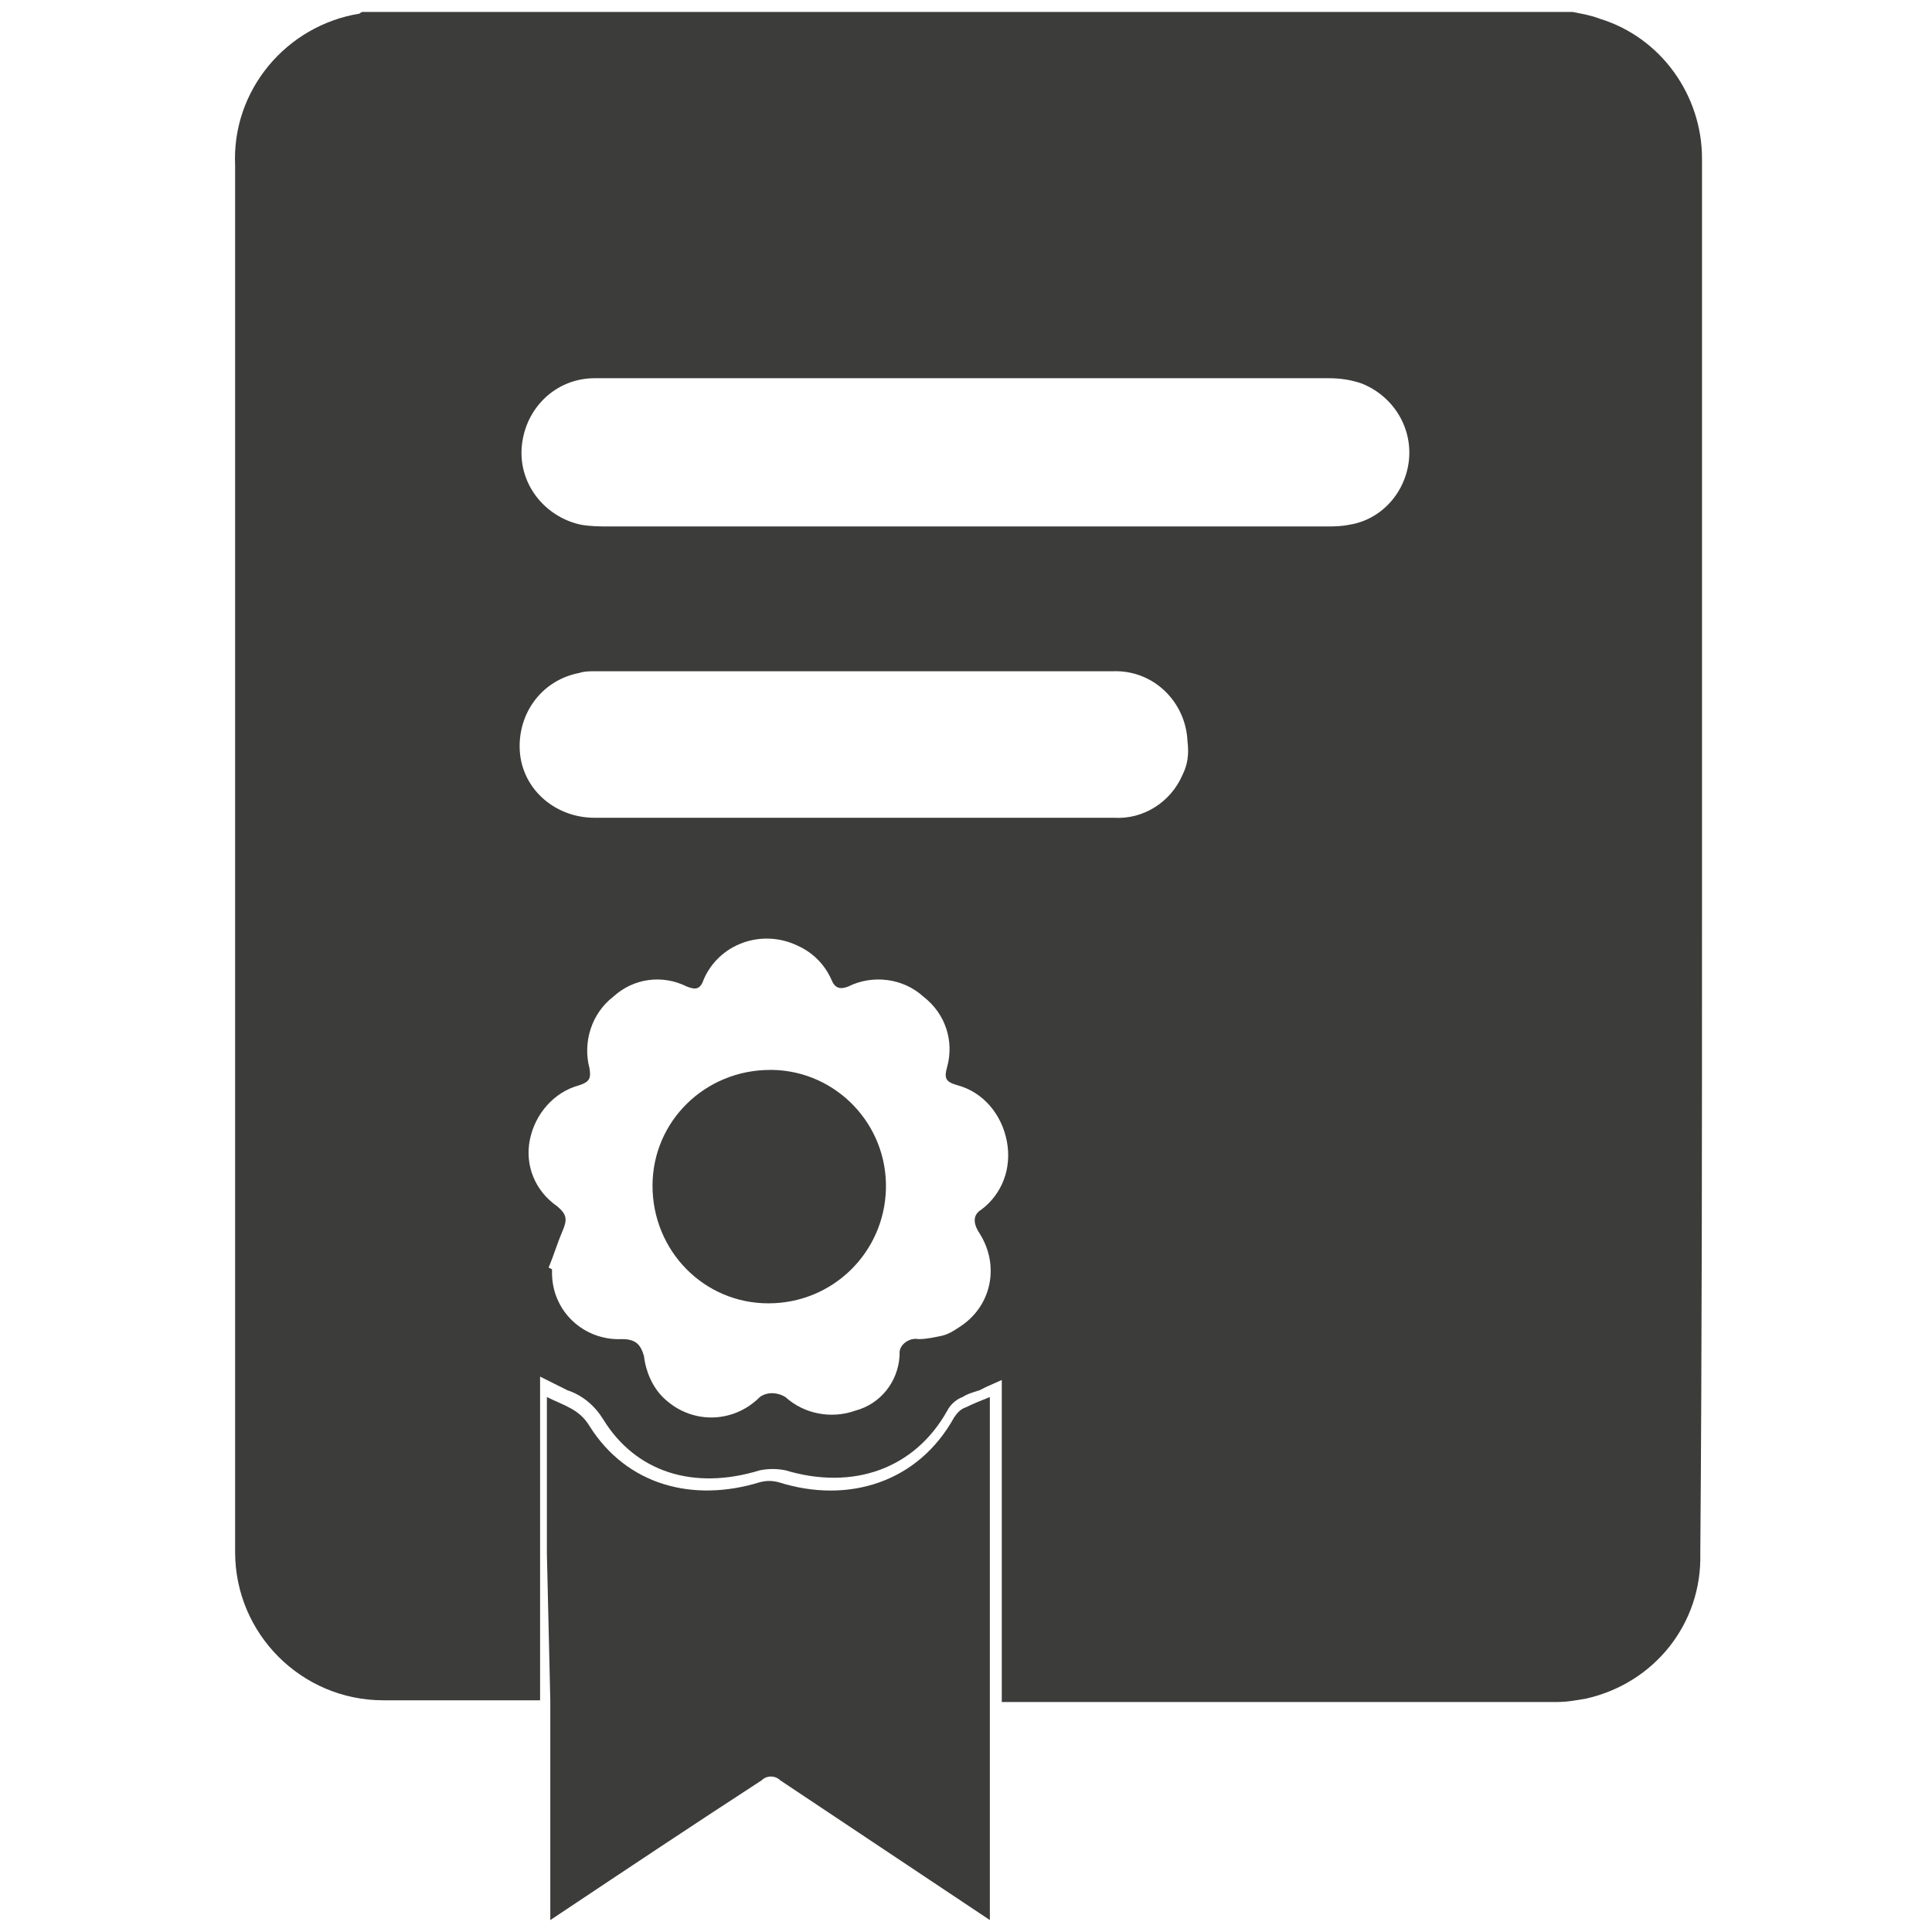
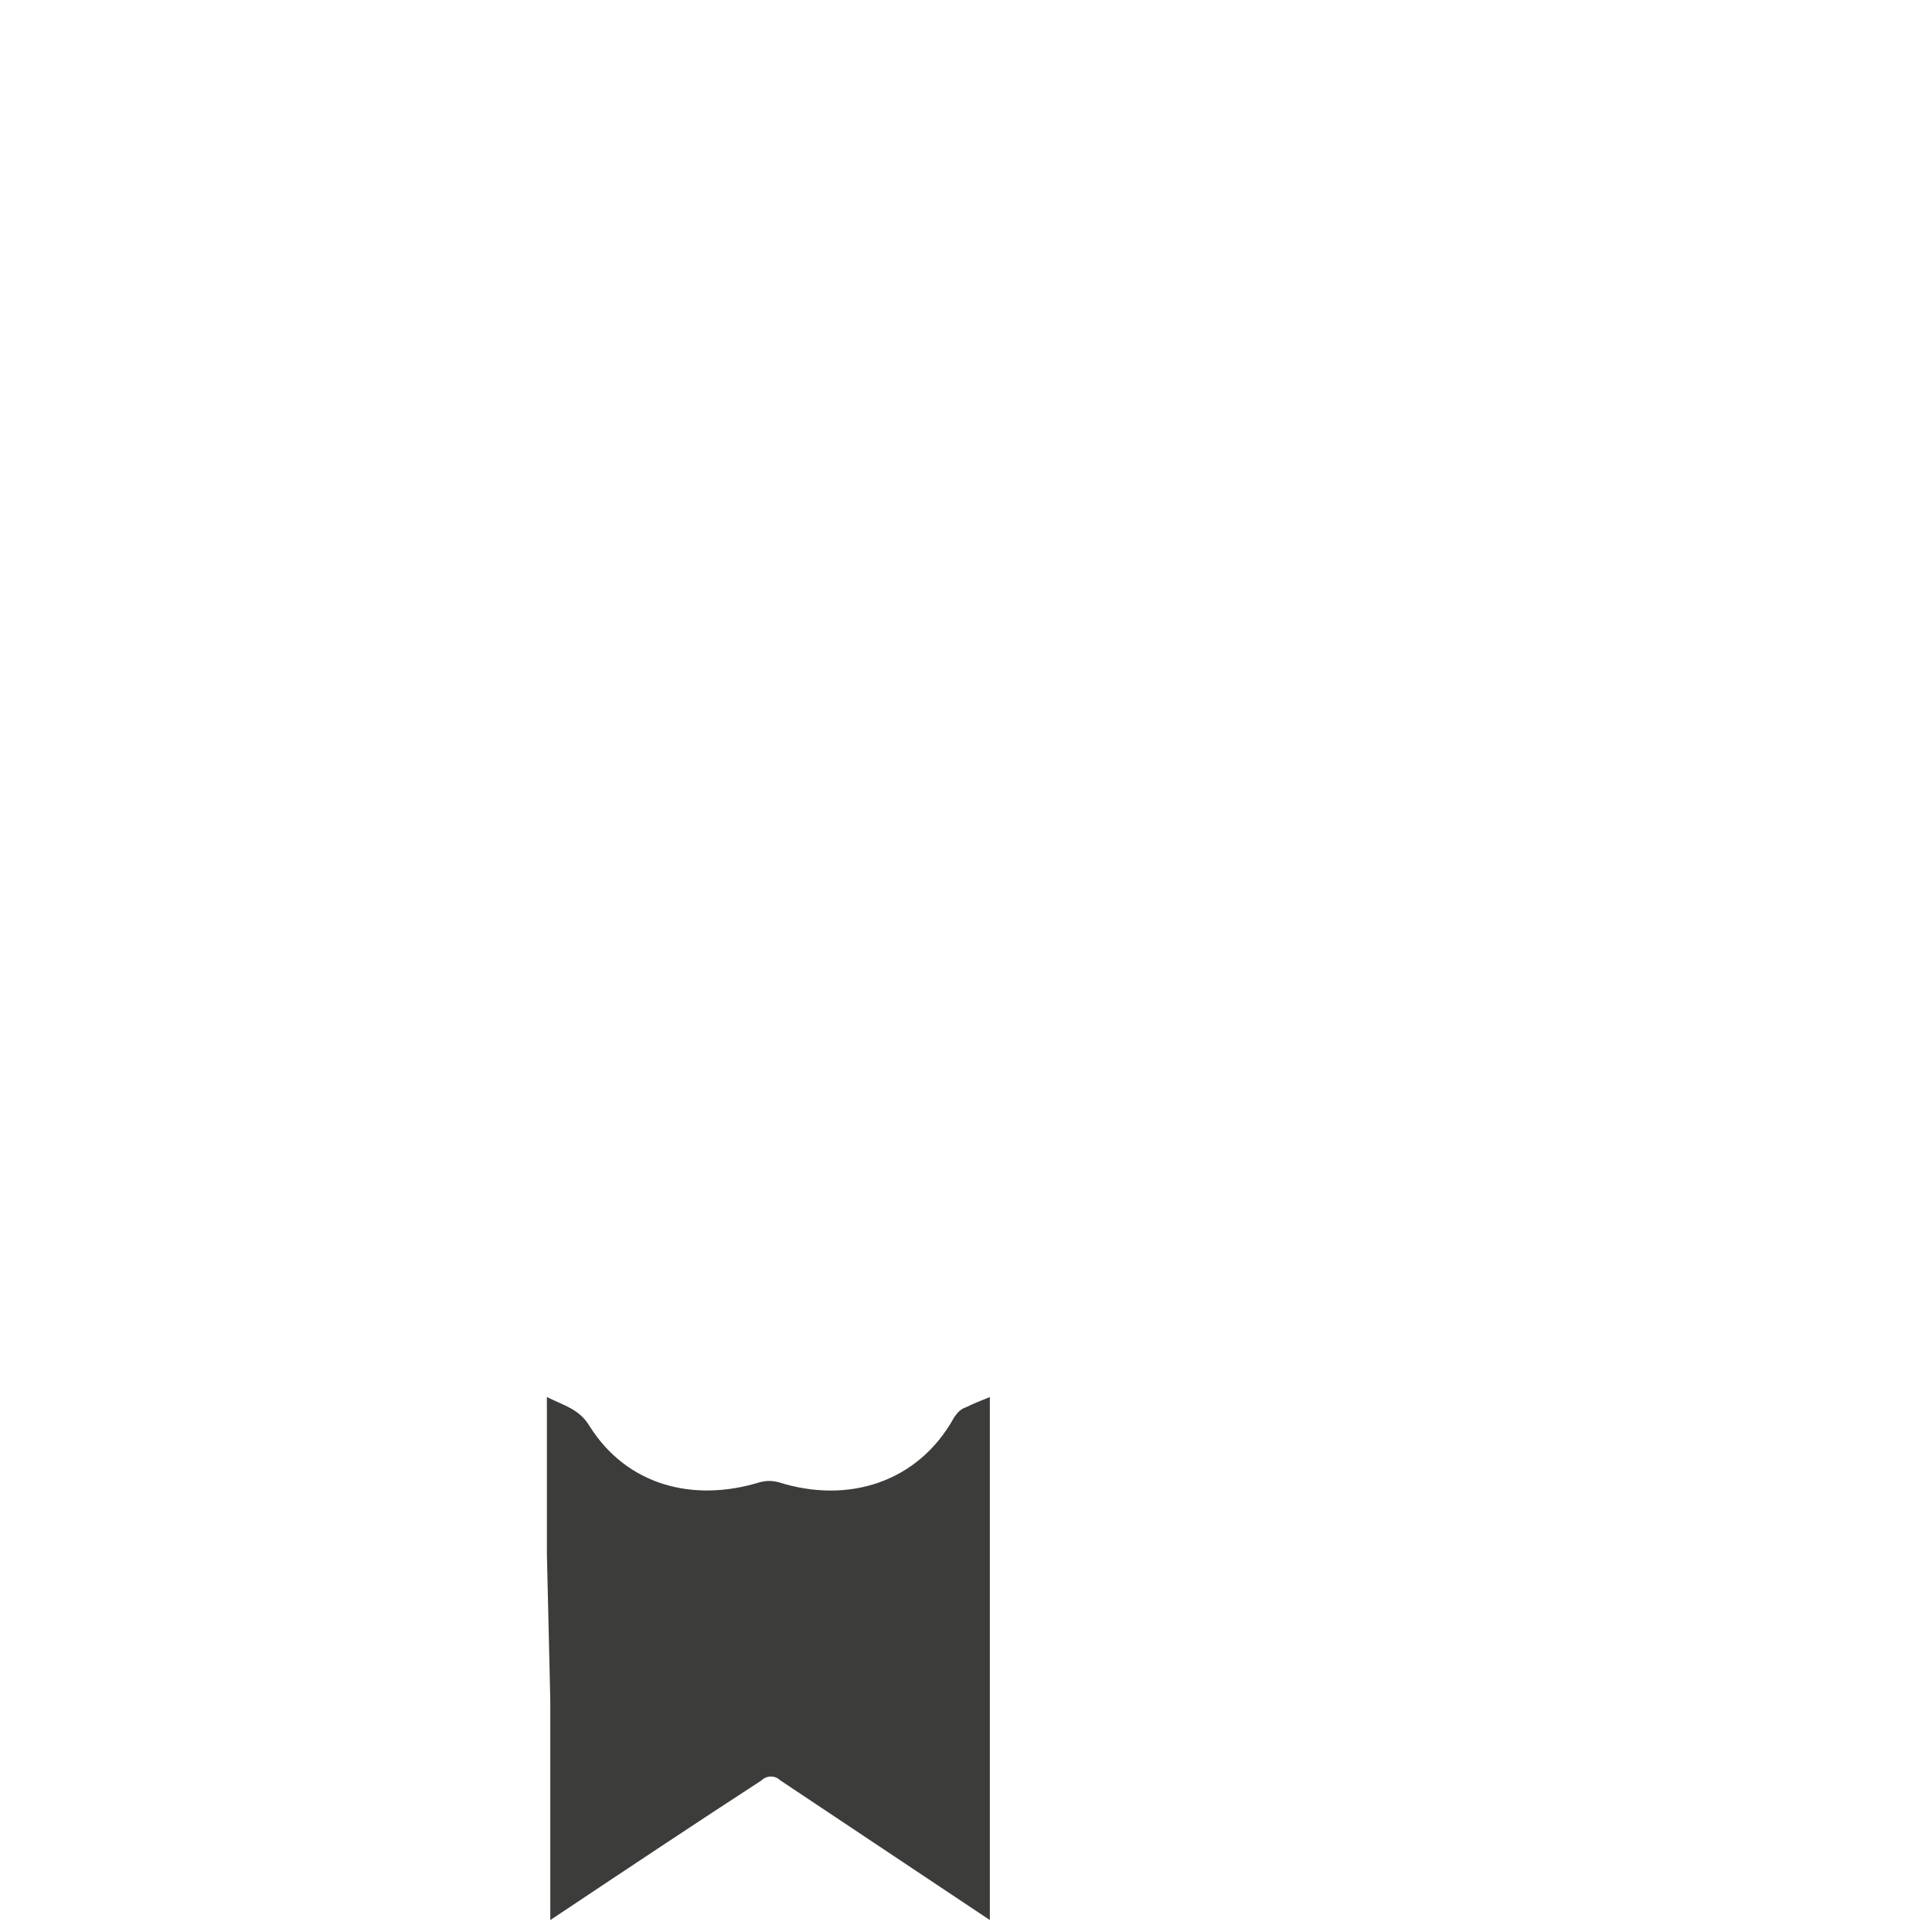
<svg xmlns="http://www.w3.org/2000/svg" version="1.1" id="Ebene_1" x="0px" y="0px" viewBox="0 0 113.4 113.4" style="enable-background:new 0 0 113.4 113.4;" xml:space="preserve">
  <style type="text/css">
	.st0{fill:#3C3C3B;}
</style>
  <title>icon_06</title>
  <g id="Q5J6gM">
-     <path class="st0" d="M45.2,62.8c-3.8,0-6.9,3-6.9,6.8c0,3.8,3,6.9,6.8,6.9c3.8,0,6.8-3,6.9-6.7c0.1-3.8-2.9-6.9-6.6-7   C45.3,62.8,45.3,62.8,45.2,62.8z" />
-     <path class="st0" d="M99.9,54c0-14.9,0-29.8,0-44.7c0-3.7-2.4-7.1-6-8.2c-0.5-0.2-1.1-0.3-1.6-0.4h-71c-0.1,0-0.2,0.1-0.2,0.1   c-4.3,0.7-7.5,4.5-7.3,8.9v81.4c0,4.8,3.9,8.7,8.7,8.7c0,0,0,0,0,0h9.2v-8.7V80.8l1,0.5l0.6,0.3c0.9,0.3,1.6,0.9,2.1,1.7   c1.9,3.1,5.3,4.2,9.2,3c0.5-0.1,1-0.1,1.5,0c4,1.2,7.6-0.1,9.5-3.5c0.2-0.4,0.6-0.7,0.9-0.8c0.3-0.2,0.7-0.3,1-0.4l0.4-0.2l0.9-0.4   v18.9h32.6c0.6,0,1.1-0.1,1.7-0.2c4-0.9,6.8-4.4,6.7-8.5C99.9,78.7,99.9,66.3,99.9,54z M57.6,71c-0.5,0.3-0.5,0.8-0.1,1.4   c1.2,1.9,0.7,4.3-1.2,5.5c-0.3,0.2-0.6,0.4-1,0.5c-0.5,0.1-0.9,0.2-1.4,0.2c-0.5-0.1-1.1,0.3-1.1,0.8c0,0.1,0,0.1,0,0.2   c-0.1,1.5-1.1,2.8-2.6,3.2c-1.4,0.5-3,0.2-4.1-0.8c-0.5-0.3-1.1-0.3-1.5,0c-1.6,1.6-4.1,1.6-5.7,0c-0.6-0.6-1-1.5-1.1-2.4   c-0.2-0.7-0.5-1-1.3-1c-2.2,0.1-4.1-1.6-4.1-3.9c0-0.1,0-0.1,0-0.2l-0.2-0.1c0.3-0.7,0.5-1.4,0.8-2.1s0.3-1-0.3-1.5   c-1.3-0.9-1.9-2.4-1.6-3.9c0.3-1.5,1.4-2.8,2.9-3.2c0.6-0.2,0.7-0.4,0.6-1c-0.4-1.5,0.1-3.2,1.4-4.2c1.2-1.1,2.9-1.3,4.3-0.6   c0.5,0.2,0.8,0.2,1-0.4c0.9-2.1,3.4-3,5.5-2c0.9,0.4,1.6,1.1,2,2c0.2,0.5,0.5,0.6,1,0.4c1.4-0.7,3.2-0.5,4.4,0.6   c1.3,1,1.8,2.6,1.4,4.1c-0.2,0.7-0.1,0.9,0.6,1.1c1.5,0.4,2.6,1.7,2.9,3.3C59.4,68.6,58.8,70.1,57.6,71z M69.4,45.5   c-0.7,1.6-2.3,2.6-4,2.5c-5.5,0-11,0-16.5,0h-14c-2.4,0-4.4-1.8-4.4-4.2c0-2.1,1.4-3.9,3.5-4.3c0.3-0.1,0.6-0.1,0.9-0.1h15.1   c5.1,0,10.2,0,15.3,0c2.4-0.1,4.3,1.8,4.4,4.1C69.8,44.3,69.7,44.9,69.4,45.5z M82.7,27c-0.2,1.9-1.6,3.5-3.5,3.8   c-0.5,0.1-0.9,0.1-1.4,0.1h-42c-0.6,0-1.1,0-1.7-0.1c-2.3-0.5-3.9-2.7-3.4-5.1c0.4-2,2.1-3.5,4.2-3.5h21.7c7.1,0,14.3,0,21.4,0   c0.7,0,1.3,0.1,1.9,0.3C81.7,23.2,82.9,25,82.7,27z" />
-   </g>
+     </g>
  <path class="st0" d="M32.3,99.8v12.9l0.6-0.4c3.9-2.6,7.8-5.2,11.8-7.8c0.3-0.3,0.8-0.3,1.1,0c3,2,6,4,9,6l3.3,2.2V82  c-0.5,0.2-1,0.4-1.4,0.6c-0.3,0.1-0.5,0.3-0.7,0.6c-2.1,3.8-6.2,5.1-10.3,3.8c-0.4-0.1-0.7-0.1-1.1,0c-3.9,1.2-7.8,0.2-10-3.3  c-0.6-1-1.5-1.2-2.5-1.7v9.2L32.3,99.8z" />
</svg>